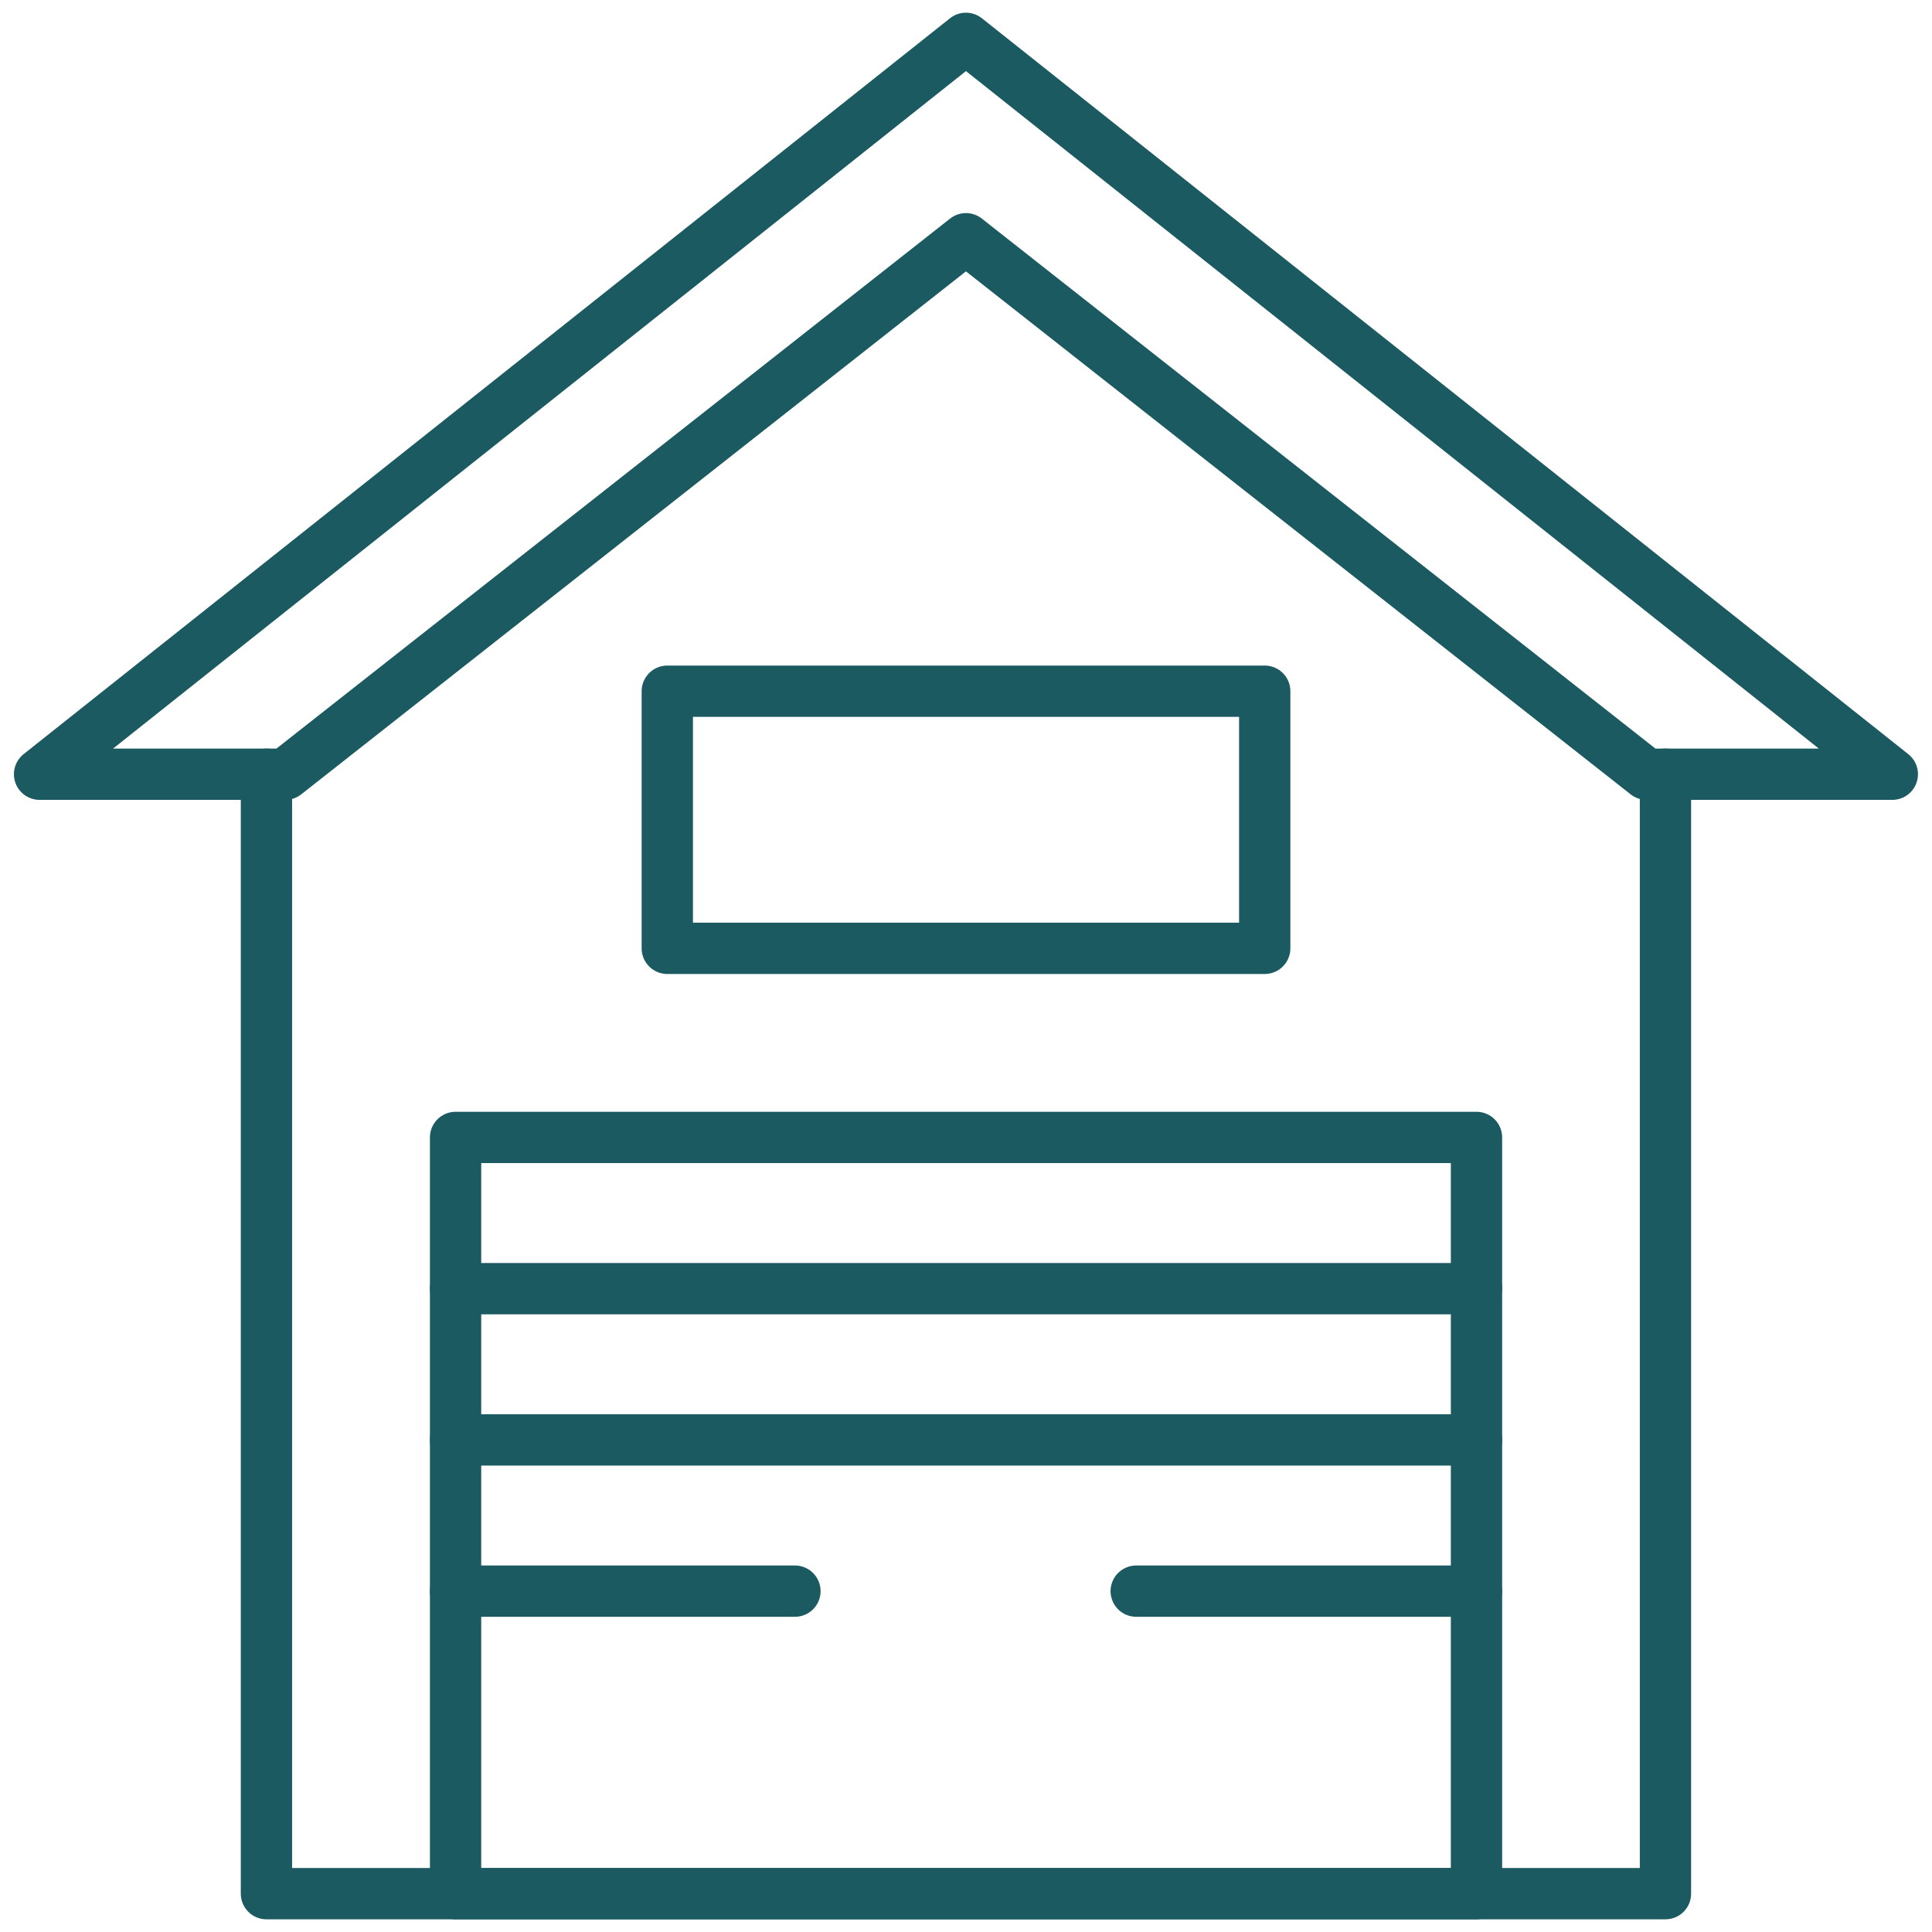
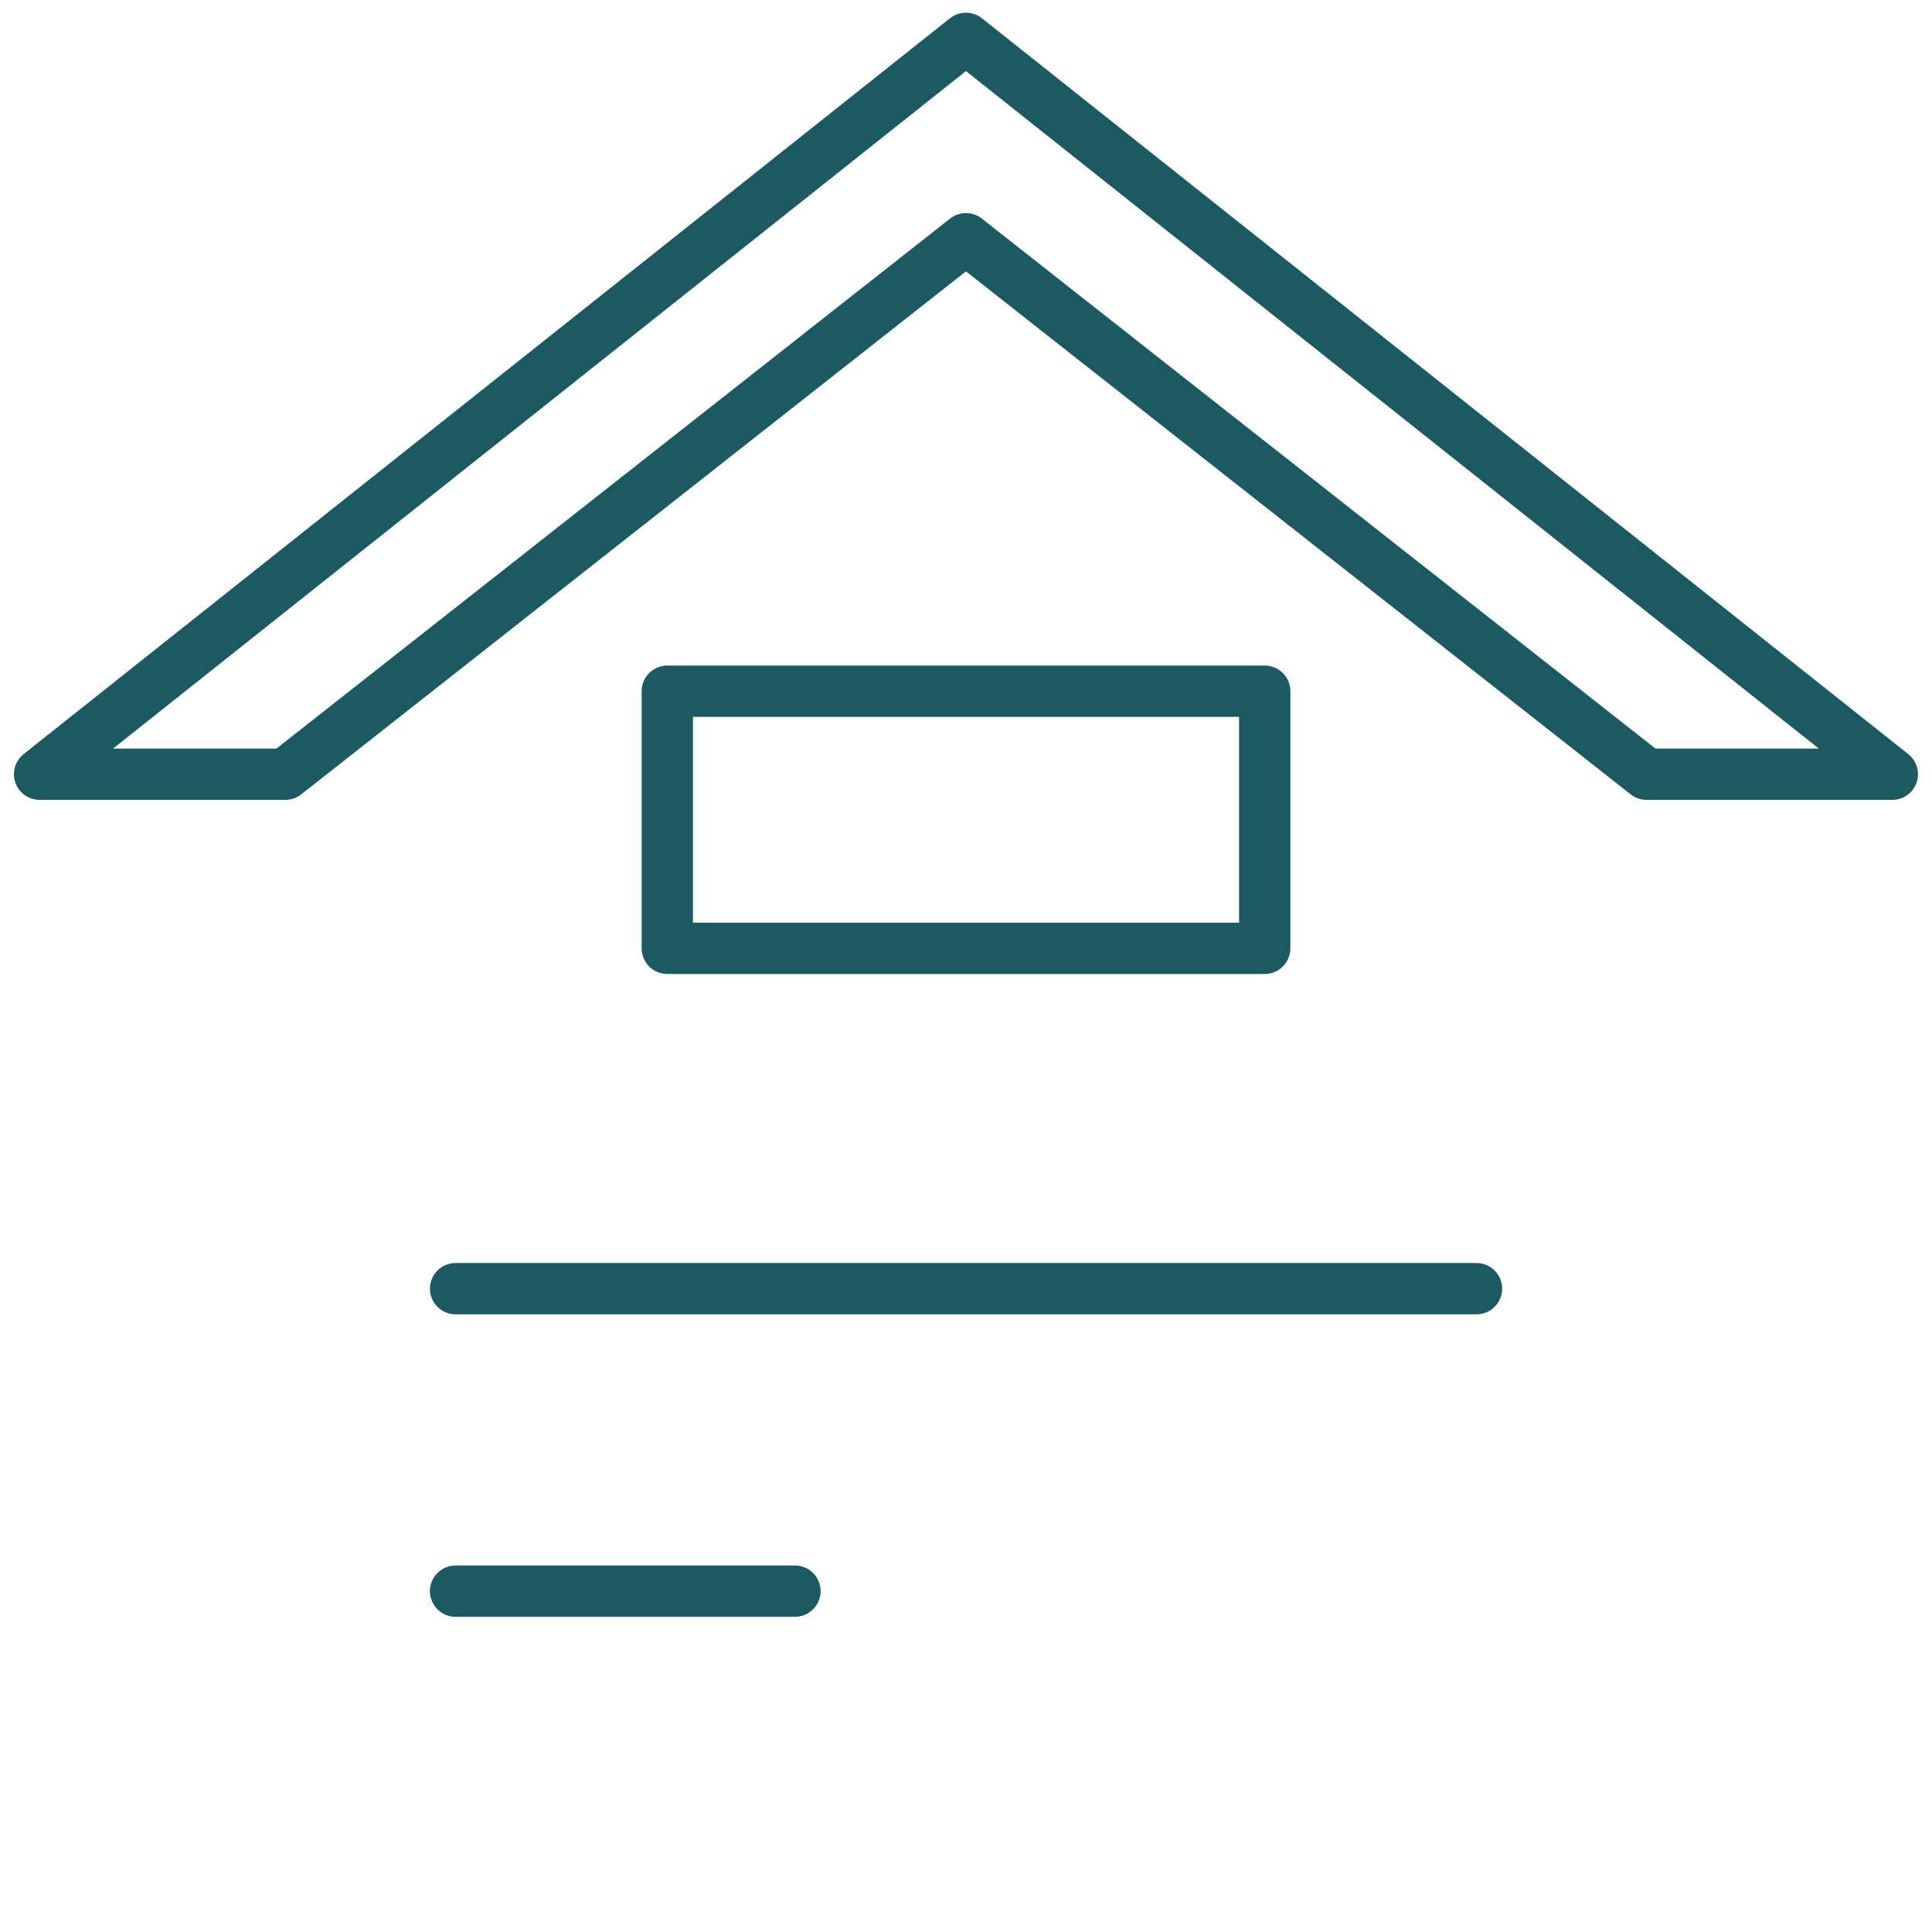
<svg xmlns="http://www.w3.org/2000/svg" width="113" height="113" viewBox="0 0 113 113" fill="none">
  <mask id="mask0_79_197" style="mask-type:luminance" maskUnits="userSpaceOnUse" x="0" y="0" width="113" height="113">
    <path d="M0 0H113V113H0V0Z" fill="white" />
  </mask>
  <g mask="url(#mask0_79_197)">
-     <path d="M97.41 45.283V110.758H15.584V45.283" stroke="#1C5A62" stroke-width="3" stroke-miterlimit="10" stroke-linecap="round" stroke-linejoin="round" />
    <path d="M56.497 2.242L110.679 45.283H96.304L56.497 13.964L16.689 45.283H2.314L56.497 2.242Z" stroke="#1C5A62" stroke-width="3" stroke-miterlimit="10" stroke-linecap="round" stroke-linejoin="round" />
  </g>
  <path d="M26.646 75.373H86.358" stroke="#1C5A62" stroke-width="3" stroke-miterlimit="10" stroke-linecap="round" stroke-linejoin="round" />
-   <path d="M26.646 84.219H86.358" stroke="#1C5A62" stroke-width="3" stroke-miterlimit="10" stroke-linecap="round" stroke-linejoin="round" />
-   <path d="M66.455 93.064H86.359" stroke="#1C5A62" stroke-width="3" stroke-miterlimit="10" stroke-linecap="round" stroke-linejoin="round" />
  <path d="M26.646 93.064H46.495" stroke="#1C5A62" stroke-width="3" stroke-miterlimit="10" stroke-linecap="round" stroke-linejoin="round" />
  <mask id="mask1_79_197" style="mask-type:luminance" maskUnits="userSpaceOnUse" x="0" y="0" width="113" height="113">
-     <path d="M0 0H113V113H0V0Z" fill="white" />
-   </mask>
+     </mask>
  <g mask="url(#mask1_79_197)">
-     <path d="M86.358 110.758H26.646V66.527H86.358V110.758Z" stroke="#1C5A62" stroke-width="3" stroke-miterlimit="10" stroke-linecap="round" stroke-linejoin="round" />
-   </g>
+     </g>
  <path d="M73.972 55.467H39.029V40.428H73.972V55.467Z" stroke="#1C5A62" stroke-width="3" stroke-miterlimit="10" stroke-linecap="round" stroke-linejoin="round" />
</svg>